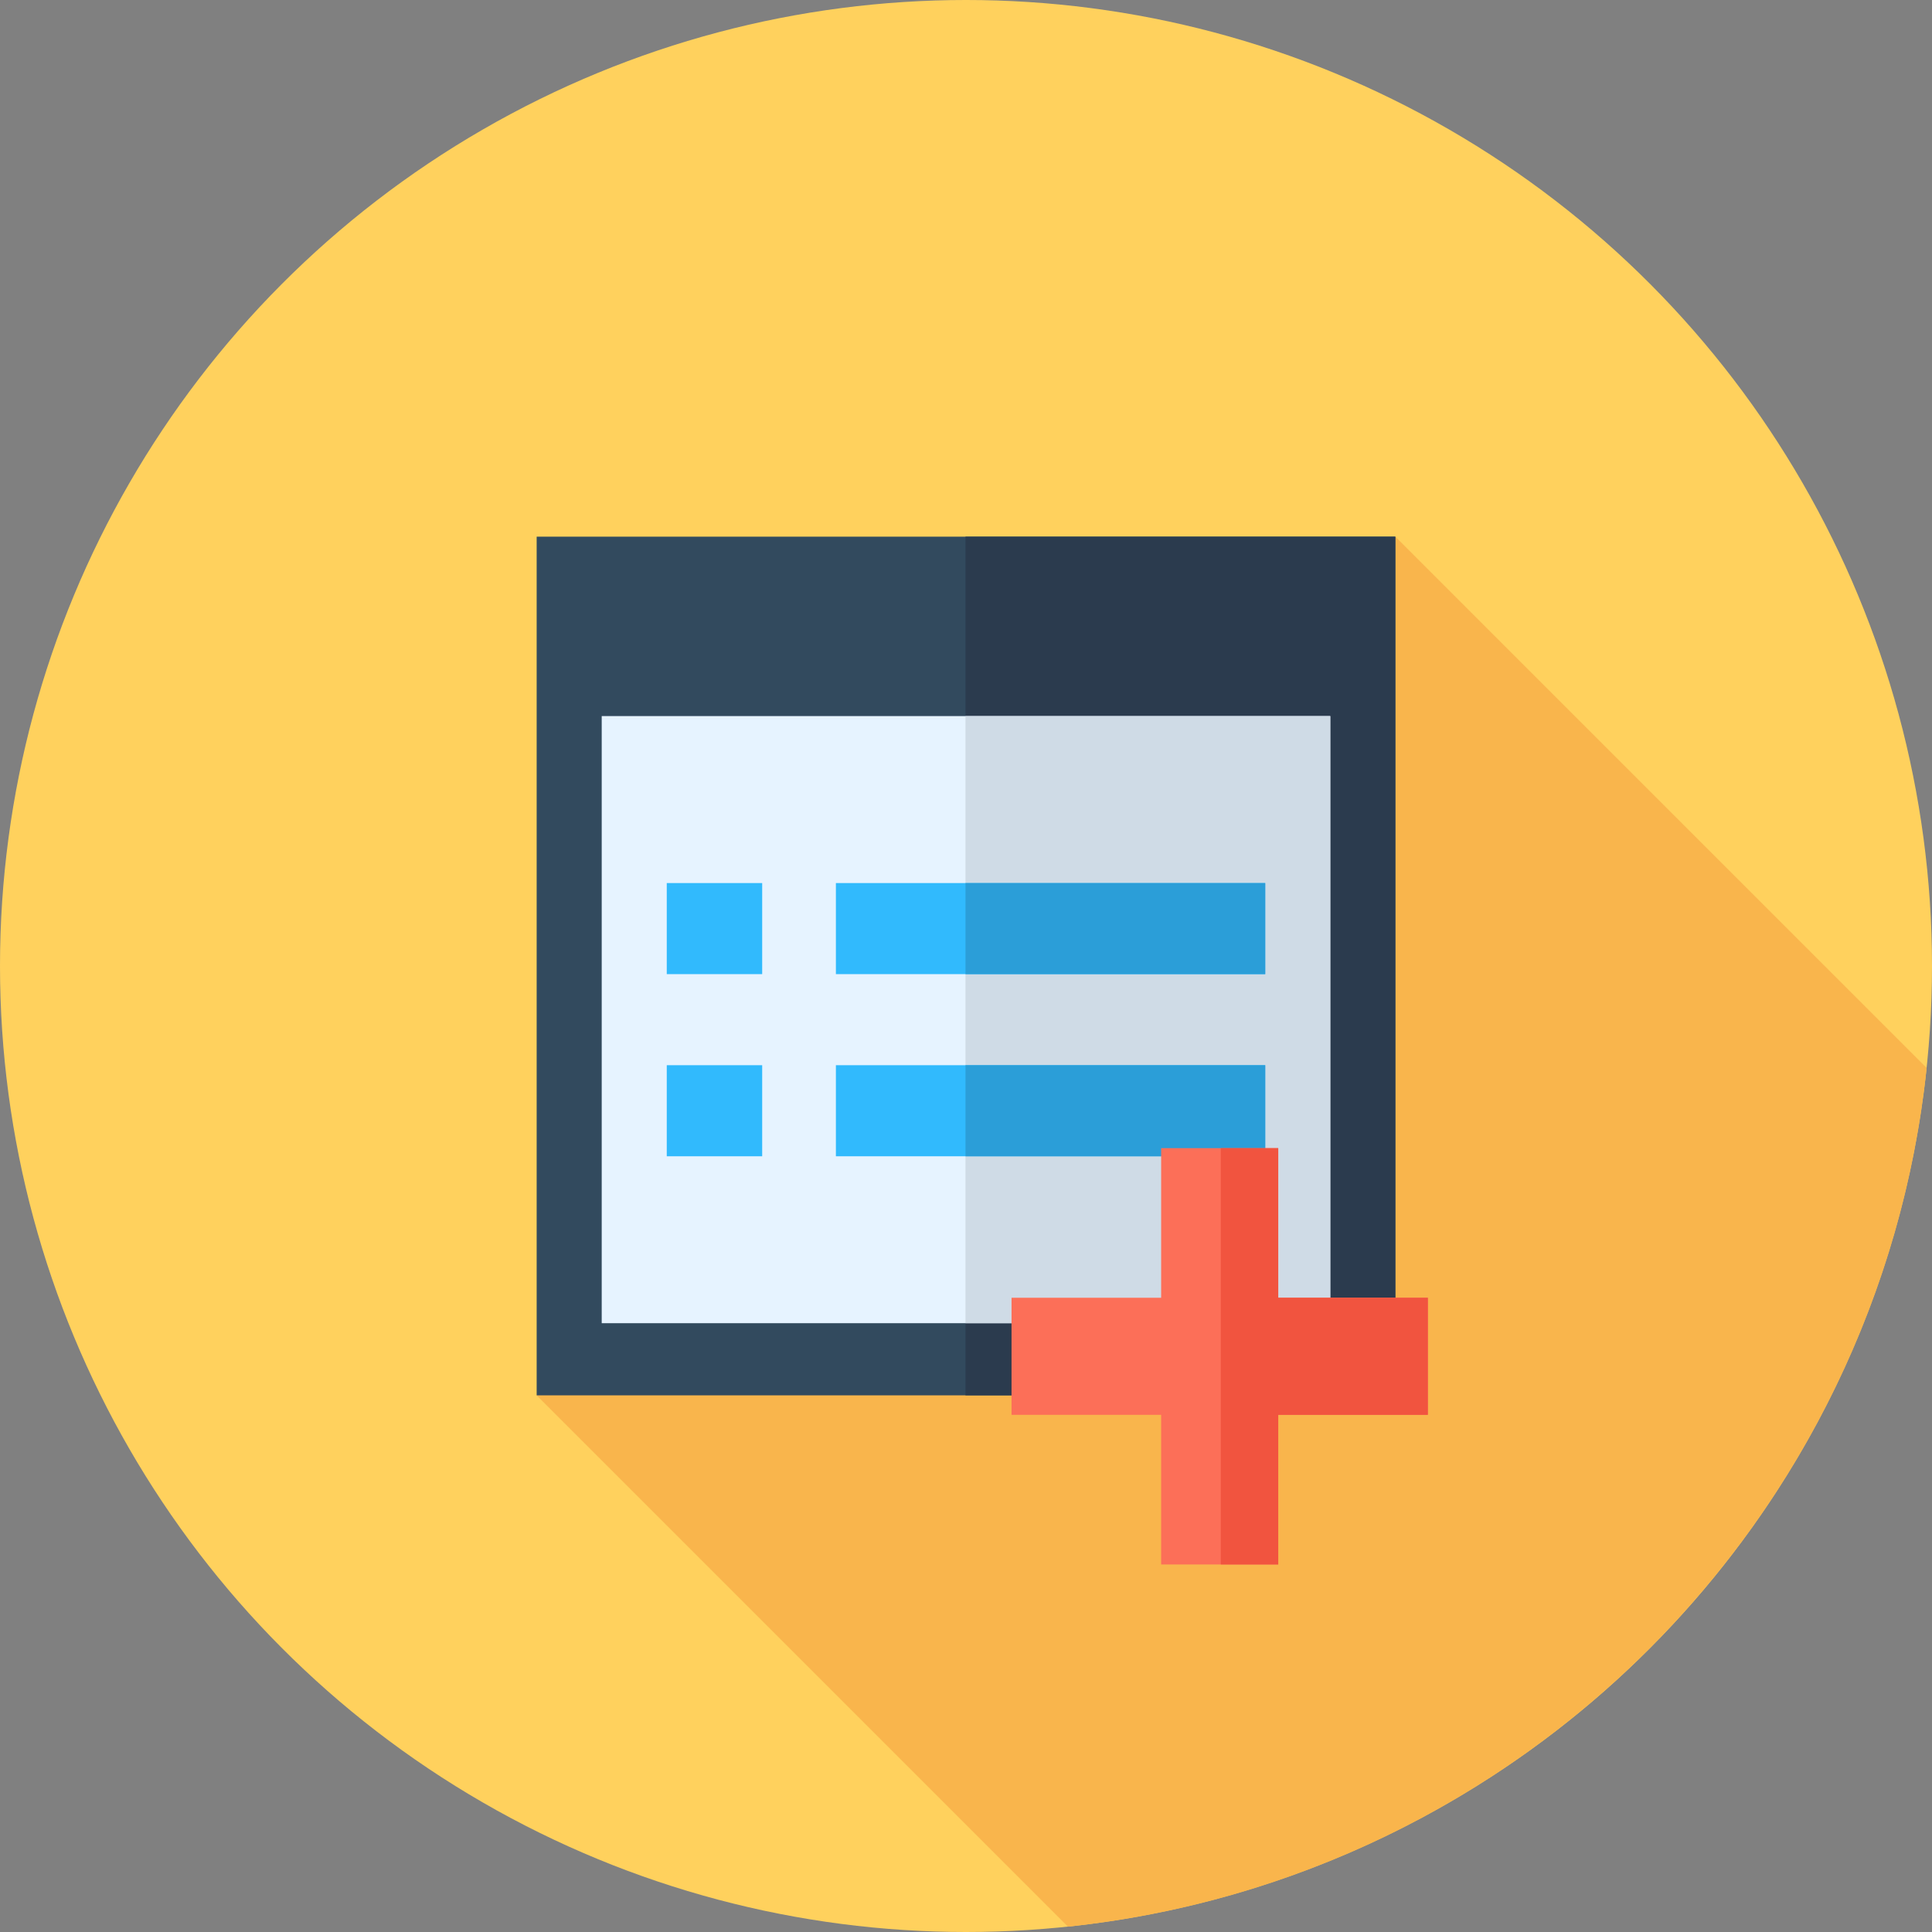
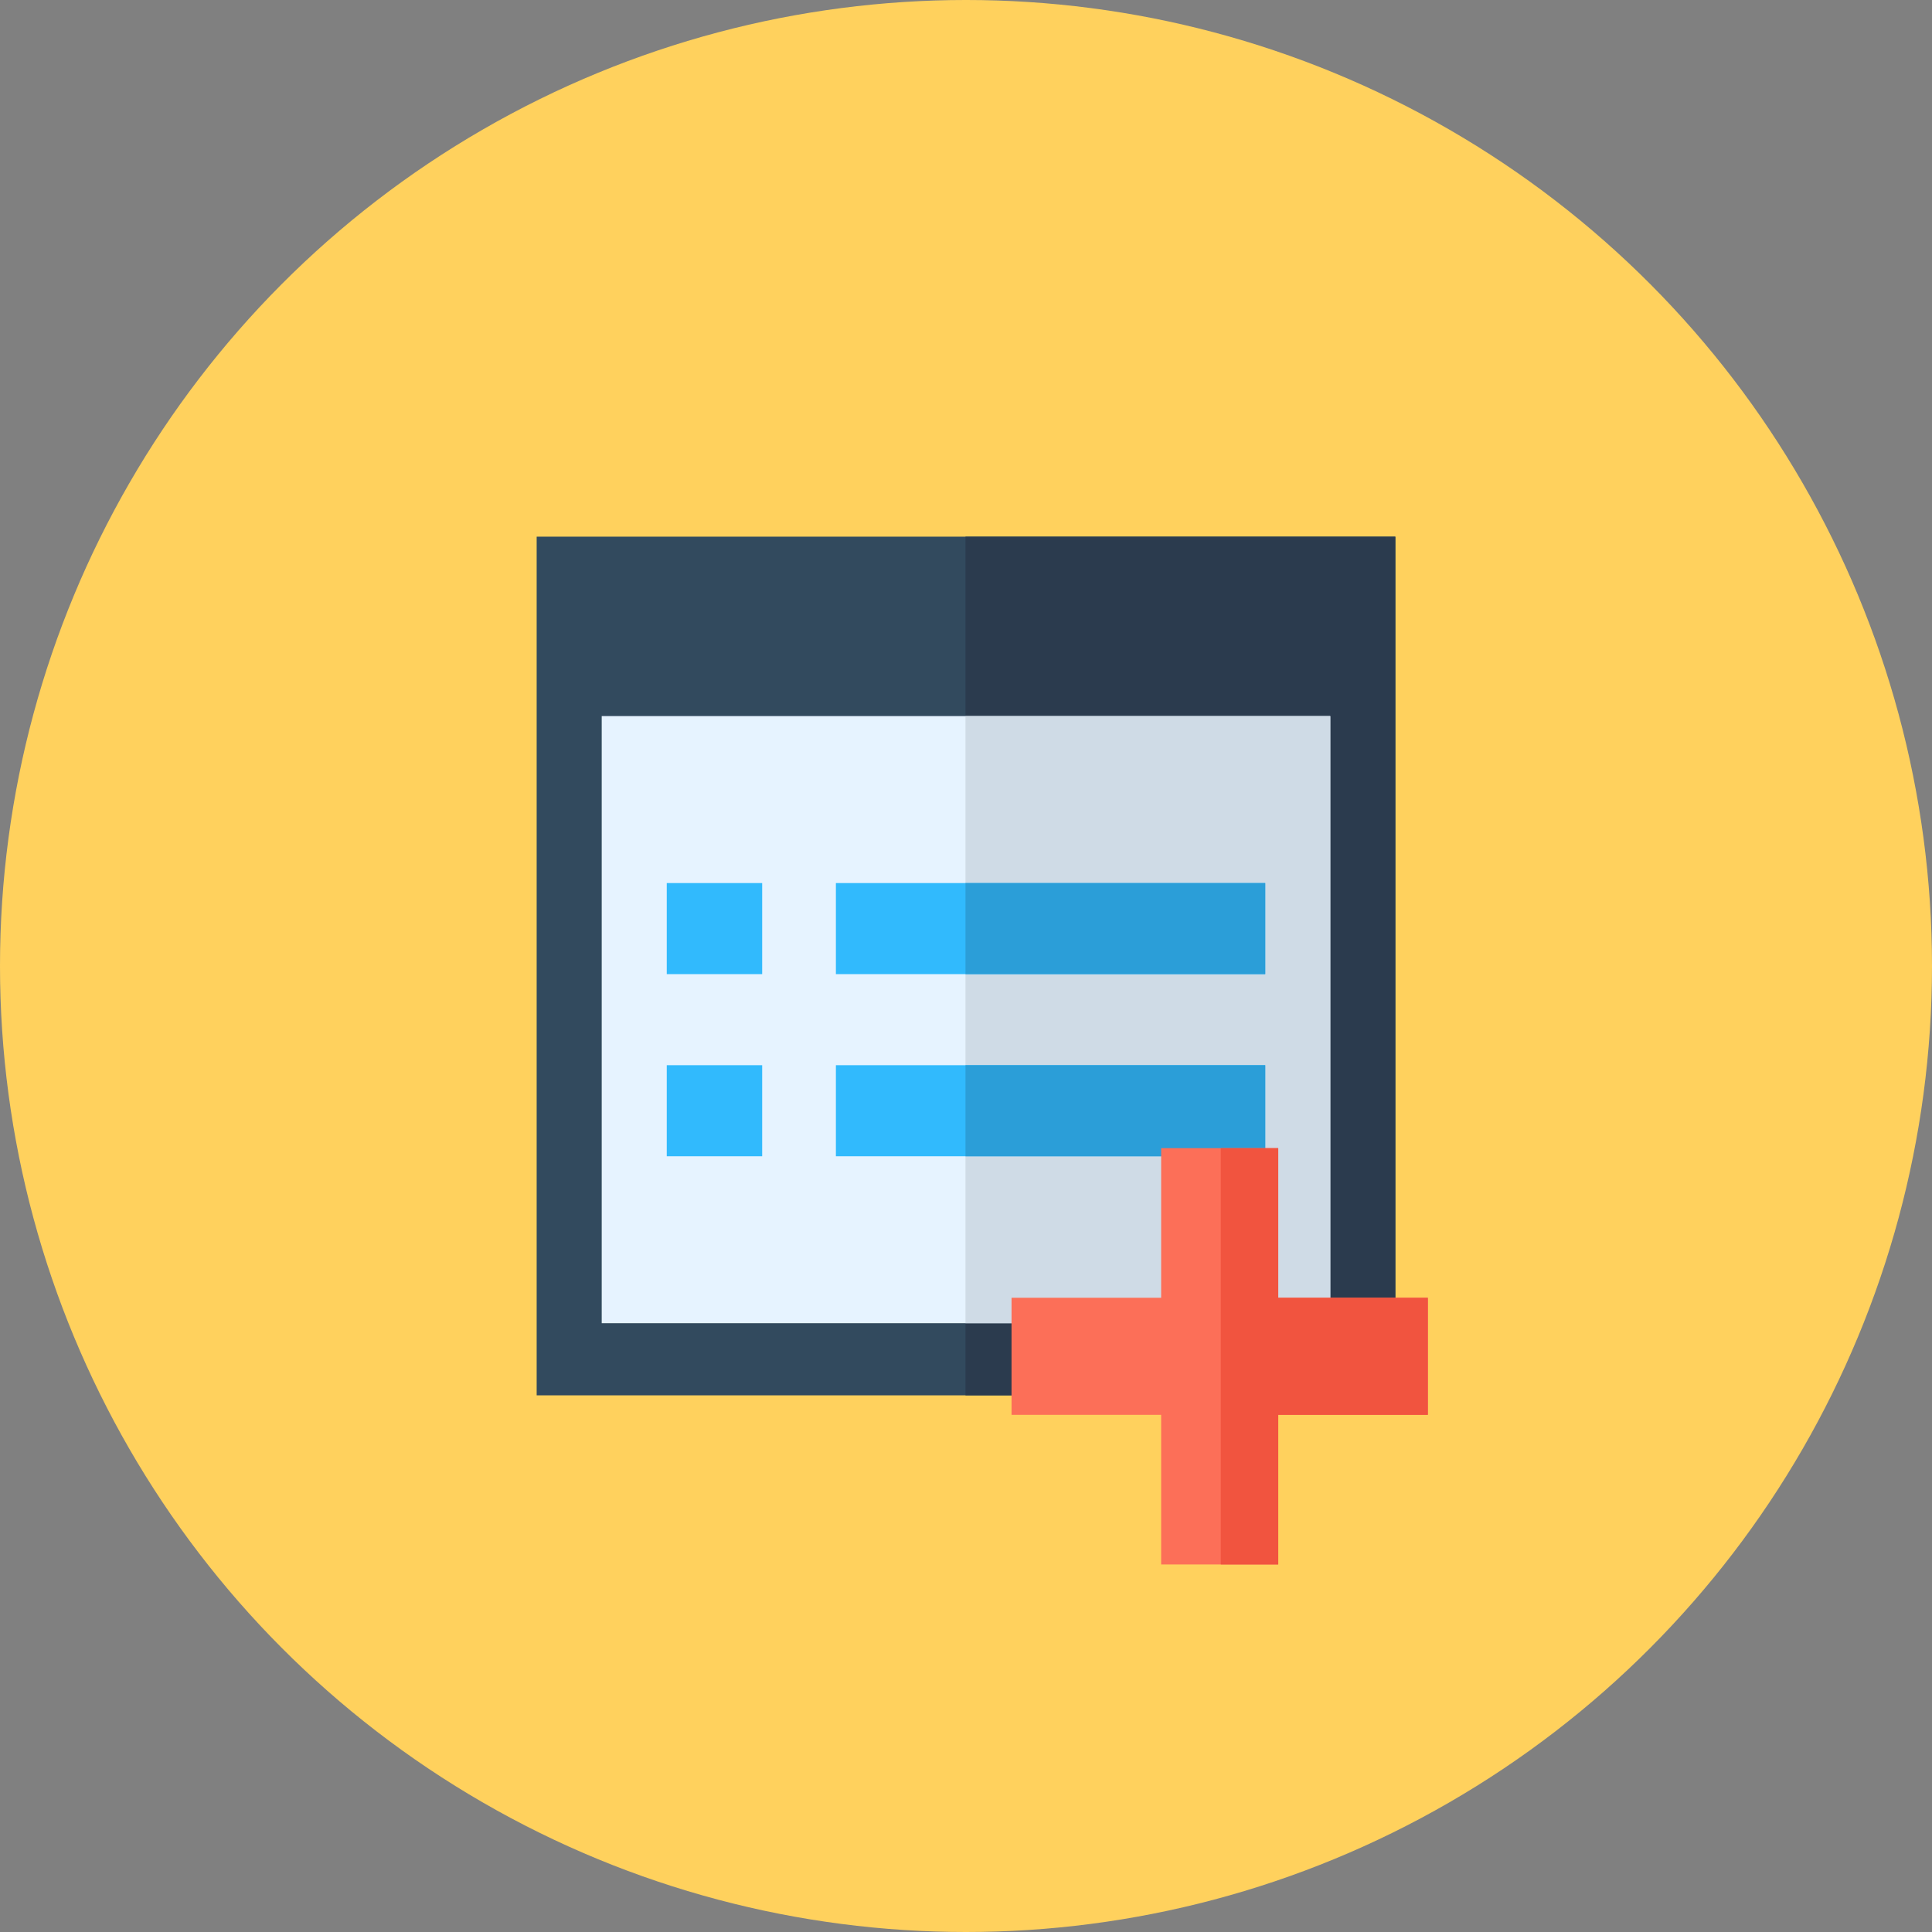
<svg xmlns="http://www.w3.org/2000/svg" version="1.1" id="Layer_1" x="0px" y="0px" width="270px" height="270px" viewBox="0 0 512 512" style="enable-background:new 0 0 512 512;" xml:space="preserve">
  <rect x="0" y="0" width="512" height="512" fill="#808080" stroke="none" />
  <circle style="fill:#FFD15D;" cx="256" cy="256" r="256" />
-   <path style="fill:#F9B54C;" d="M510.581,283.026L369.778,142.222l-135.613,128l-91.943,99.556l140.803,140.803  C402.823,498.01,498.01,402.823,510.581,283.026z" />
  <rect x="142.222" y="142.222" style="fill:#324A5E;" width="227.556" height="227.556" />
  <rect x="255.862" y="142.222" style="fill:#2B3B4E;" width="113.916" height="227.556" />
  <rect x="159.461" y="189.768" style="fill:#E6F3FF;" width="193.077" height="160.892" />
  <rect x="255.862" y="189.768" style="fill:#CFDBE6;" width="96.677" height="160.892" />
  <rect x="221.522" y="234.02" style="fill:#31BAFD;" width="113.778" height="24.135" />
  <rect x="255.862" y="234.02" style="fill:#2B9ED8;" width="79.438" height="24.135" />
  <rect x="221.522" y="282.29" style="fill:#31BAFD;" width="113.778" height="24.135" />
  <rect x="255.862" y="282.29" style="fill:#2B9ED8;" width="79.438" height="24.135" />
  <g>
    <rect x="176.7" y="234.02" style="fill:#31BAFD;" width="25.285" height="24.135" />
    <rect x="176.7" y="282.29" style="fill:#31BAFD;" width="25.285" height="24.135" />
  </g>
  <polygon style="fill:#FC6F58;" points="378.397,343.919 338.747,343.919 338.747,304.269 307.717,304.269 307.717,343.919   268.067,343.919 268.067,374.949 307.717,374.949 307.717,414.599 338.747,414.599 338.747,374.949 378.397,374.949 " />
  <polygon style="fill:#F1543F;" points="338.747,343.919 338.747,304.269 323.52,304.269 323.52,414.599 338.747,414.599   338.747,374.949 378.397,374.949 378.397,343.919 " />
  <g>
</g>
  <g>
</g>
  <g>
</g>
  <g>
</g>
  <g>
</g>
  <g>
</g>
  <g>
</g>
  <g>
</g>
  <g>
</g>
  <g>
</g>
  <g>
</g>
  <g>
</g>
  <g>
</g>
  <g>
</g>
  <g>
</g>
</svg>